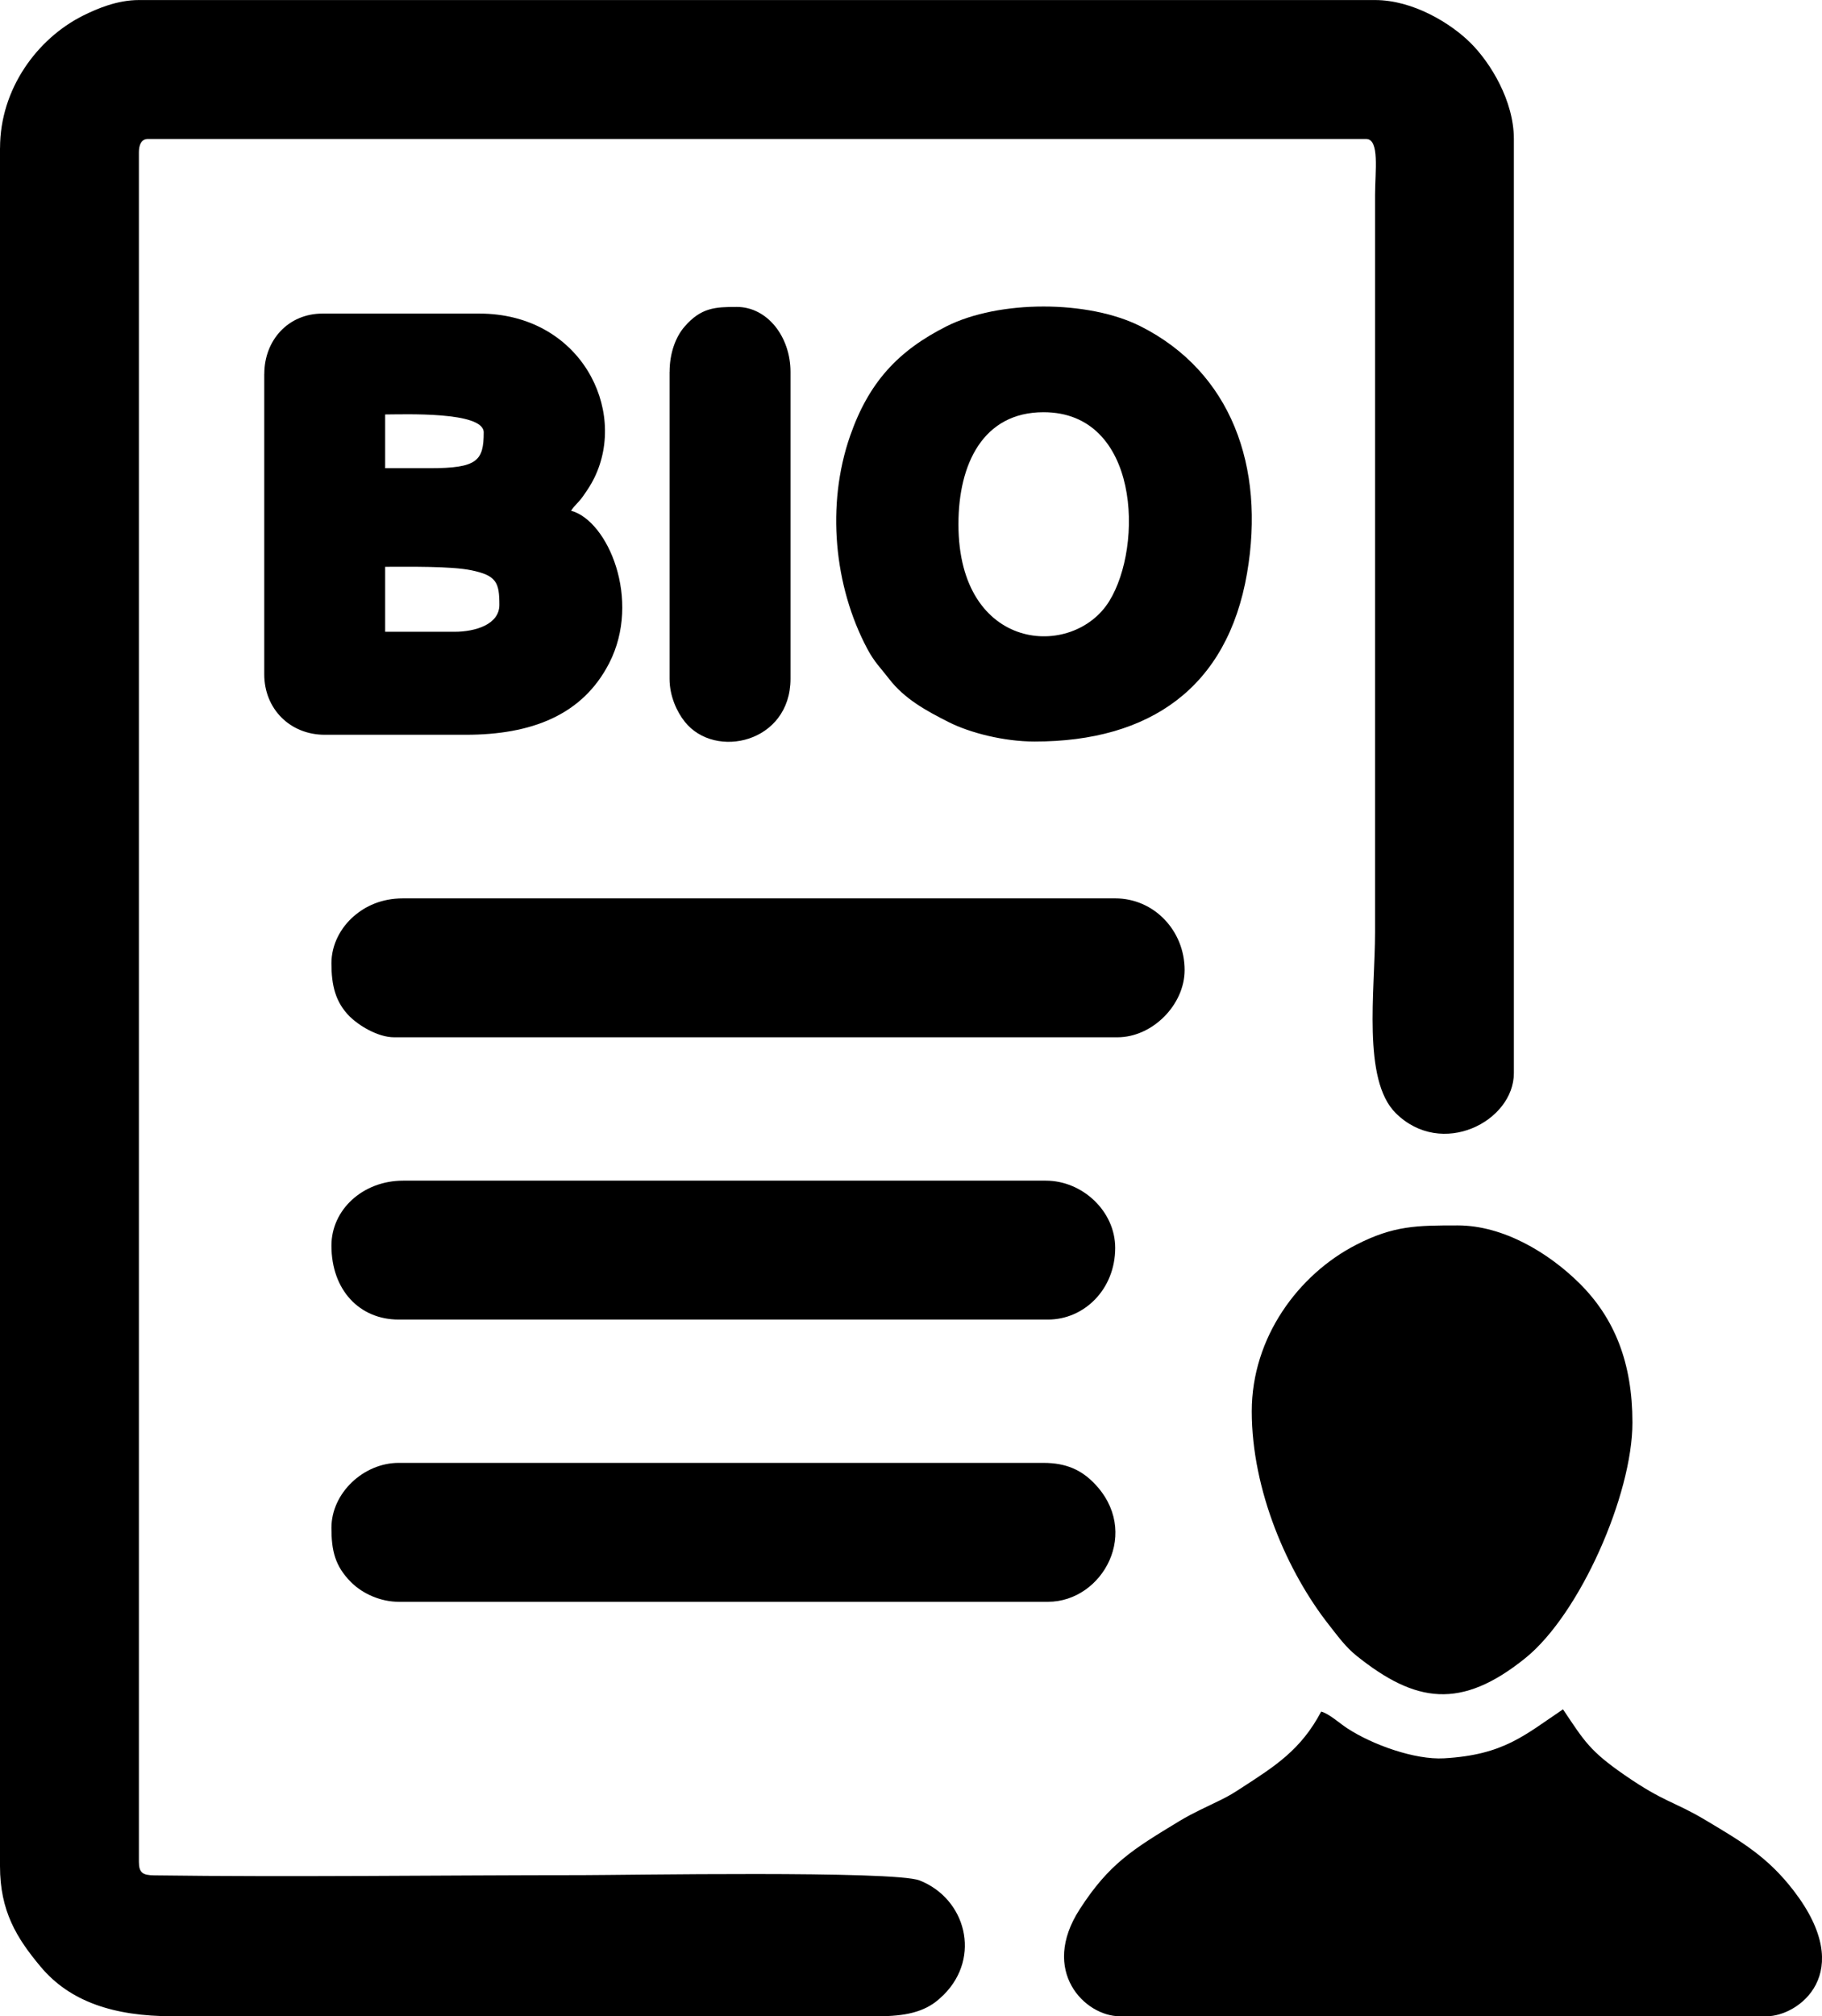
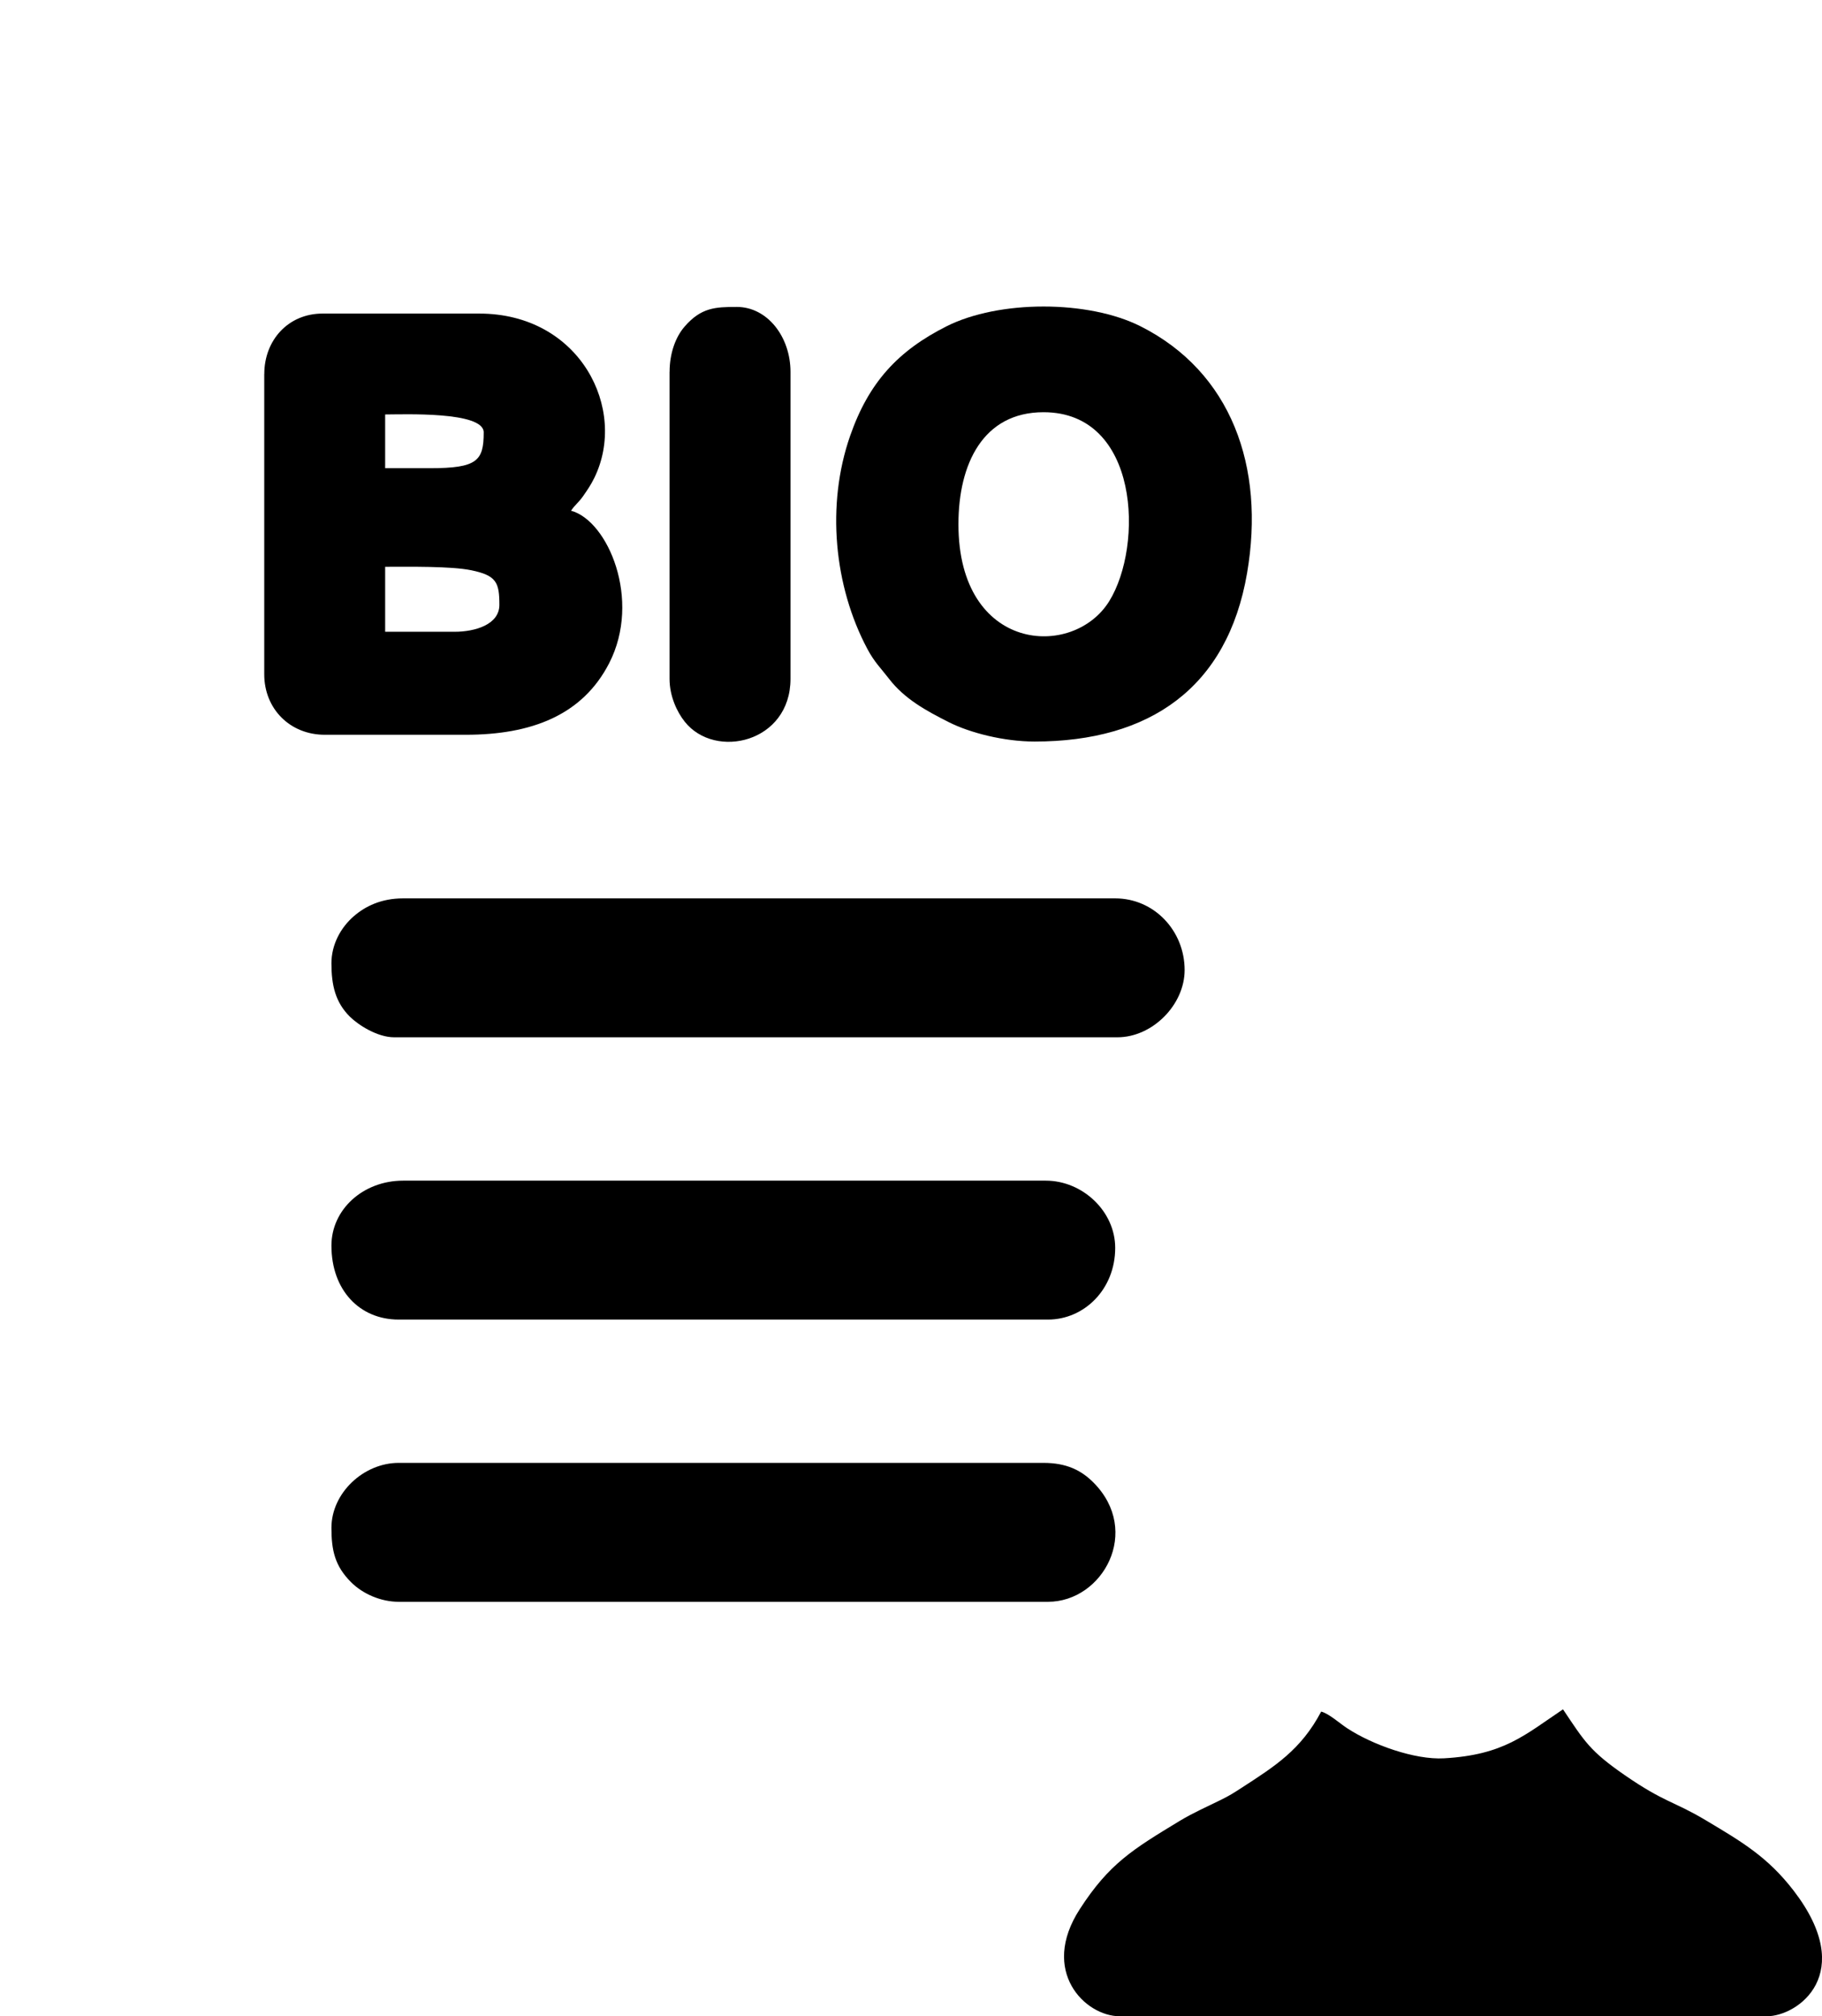
<svg xmlns="http://www.w3.org/2000/svg" xml:space="preserve" width="25.4mm" height="28.096mm" version="1.1" style="shape-rendering:geometricPrecision; text-rendering:geometricPrecision; image-rendering:optimizeQuality; fill-rule:evenodd; clip-rule:evenodd" viewBox="0 0 405.98 449.07">
  <defs>
    <style type="text/css">
   
    .fil0 {fill:black}
   
  </style>
  </defs>
  <g id="Layer_x0020_1">
    <g id="_2293036568256">
-       <path class="fil0" d="M-0 32.93l0 382.71c0,10.03 3.72,16.03 9.05,22.39 6.49,7.76 16.25,11.04 29.38,11.04l157.17 0c5.98,0 10.33,-0.89 13.64,-3.82 0.29,-0.26 0.77,-0.69 1.04,-0.96 8.44,-8.44 4.87,-21.45 -5.38,-25.47 -5.71,-2.24 -66.27,-1.18 -75.16,-1.18 -30.72,0 -64.76,0.46 -95.35,0.05 -2.6,-0.03 -3.44,-0.57 -3.44,-3.04l0 -380.71c0,-1.53 0.46,-2.99 2,-2.99l271.44 0c3.07,0 2,7.22 2,12.48l0 164.16c0,13.08 -2.88,32.88 4.59,40.31 10.25,10.19 26.34,1.86 26.34,-8.88l0 -208.07c0,-8.52 -5.22,-16.97 -9.6,-21.34 -4.37,-4.37 -12.82,-9.6 -21.34,-9.6l-275.43 0c-4.8,0 -9.26,1.88 -12.48,3.49 -10.14,5.08 -18.46,16.28 -18.46,29.45z" />
-       <path class="fil0" d="M294.39 381.21c-4.52,8.54 -10.26,12.14 -17.86,17.06 -1.72,1.11 -2.43,1.58 -4.42,2.57 -3.27,1.62 -6.21,2.89 -9.25,4.72 -10.53,6.38 -15.72,9.54 -22.26,19.65 -8.97,13.85 1.18,23.86 8.89,23.86l144.2 0c6.9,0 20.21,-9.45 5.99,-27.95 -5.77,-7.51 -11.51,-10.88 -19.68,-15.75 -7.06,-4.21 -9.09,-3.87 -17.96,-9.99 -7.81,-5.4 -8.96,-7.5 -13.77,-14.67 -8.57,5.74 -13.16,10.15 -26.52,10.91 -6.51,0.37 -15.99,-3.03 -21.59,-6.71 -1.75,-1.15 -4.03,-3.24 -5.78,-3.7z" />
-       <path class="fil0" d="M278.92 314.35c0,17.55 7.93,35.8 17.25,47.62 1.99,2.53 3.7,4.9 6.13,6.84 13.11,10.49 23.22,12.06 37.57,0.5 12.14,-9.78 23.87,-36.39 23.87,-52.47 0,-13.24 -3.94,-23.25 -11.85,-31.06 -6.73,-6.66 -16.84,-12.85 -27.07,-12.85 -9.07,0 -14.24,0.01 -22.63,4.31 -12.84,6.59 -23.27,20.6 -23.27,37.1z" />
+       <path class="fil0" d="M294.39 381.21c-4.52,8.54 -10.26,12.14 -17.86,17.06 -1.72,1.11 -2.43,1.58 -4.42,2.57 -3.27,1.62 -6.21,2.89 -9.25,4.72 -10.53,6.38 -15.72,9.54 -22.26,19.65 -8.97,13.85 1.18,23.86 8.89,23.86l144.2 0c6.9,0 20.21,-9.45 5.99,-27.95 -5.77,-7.51 -11.51,-10.88 -19.68,-15.75 -7.06,-4.21 -9.09,-3.87 -17.96,-9.99 -7.81,-5.4 -8.96,-7.5 -13.77,-14.67 -8.57,5.74 -13.16,10.15 -26.52,10.91 -6.51,0.37 -15.99,-3.03 -21.59,-6.71 -1.75,-1.15 -4.03,-3.24 -5.78,-3.7" />
      <path class="fil0" d="M101.29 140.71l-15.47 0 0 -14.47c5.22,0 14.61,-0.17 19.19,0.77 5.62,1.16 6.26,2.73 6.26,7.71 0,4.37 -5.37,5.99 -9.98,5.99zm-5.49 -36.43l-9.98 0 0 -11.97c4,0 21.96,-0.74 21.96,3.99 0,6.33 -1.43,7.98 -11.97,7.98zm-36.92 -20.96l0 66.86c0,7.72 5.76,13.47 13.47,13.47l31.44 0c14.59,0 25.99,-4.34 31.95,-15.95 7.24,-14.1 -0.29,-31.75 -8.5,-33.95 0.92,-1.38 1.61,-1.71 2.71,-3.28 0.99,-1.43 1.68,-2.42 2.47,-4.02 7.5,-15.28 -3.14,-36.61 -25.63,-36.61l-34.93 0c-7.58,0 -12.97,5.87 -12.97,13.47z" />
      <path class="fil0" d="M213.56 116.76c0,-13.46 5.51,-24.95 18.96,-24.95 21.39,0 22.31,29.71 14.64,42.09 -8.06,13.01 -33.6,11.4 -33.6,-17.14zm16.97 48.4c25.69,0 42.96,-12.01 47.34,-37.49 4.09,-23.77 -3.58,-44.84 -23.72,-54.99 -11.69,-5.89 -31.6,-5.87 -43.25,0 -10.82,5.45 -17.34,12.52 -21.48,24.42 -5.34,15.32 -3.6,33.45 3.85,47.44 1.57,2.95 3.03,4.31 4.83,6.65 3.44,4.48 8.27,7.11 13.3,9.65 4.72,2.38 12.29,4.32 19.13,4.32z" />
      <path class="fil0" d="M73.85 214.56c0,4.86 0.87,8.66 4.1,11.87 1.95,1.93 6.2,4.6 9.87,4.6l161.17 0c7.81,0 14.97,-7.25 14.97,-14.97 0,-8.78 -6.81,-15.97 -15.47,-15.97l-158.67 0c-4.85,0 -8.42,1.75 -10.99,3.98 -2.89,2.51 -4.98,6.27 -4.98,10.49z" />
      <path class="fil0" d="M73.85 340.3c0,5.03 0.78,8.5 4.37,12.09 2.63,2.63 6.67,4.37 10.6,4.37l144.7 0c12.19,0 20.94,-15.72 10.11,-26.58 -2.67,-2.68 -5.96,-4.36 -11.11,-4.36l-143.7 0c-7.76,0 -14.97,6.66 -14.97,14.47z" />
      <path class="fil0" d="M73.85 277.43c0,9.92 6.28,16.47 14.97,16.47l144.7 0c8.06,0 14.97,-6.73 14.97,-15.97 0,-8.14 -7.27,-14.97 -15.47,-14.97l-143.2 0c-8.92,0 -15.97,6.42 -15.97,14.47z" />
      <path class="fil0" d="M149.19 82.83l0 68.36c0,3.84 1.64,7.37 3.4,9.57 6.75,8.48 23.55,4.65 23.55,-9.57l0 -68.36c0,-7.8 -5.14,-14.47 -11.97,-14.47 -4.79,0 -7.94,0.14 -11.61,4.36 -2.01,2.3 -3.36,5.93 -3.36,10.11z" />
    </g>
  </g>
</svg>